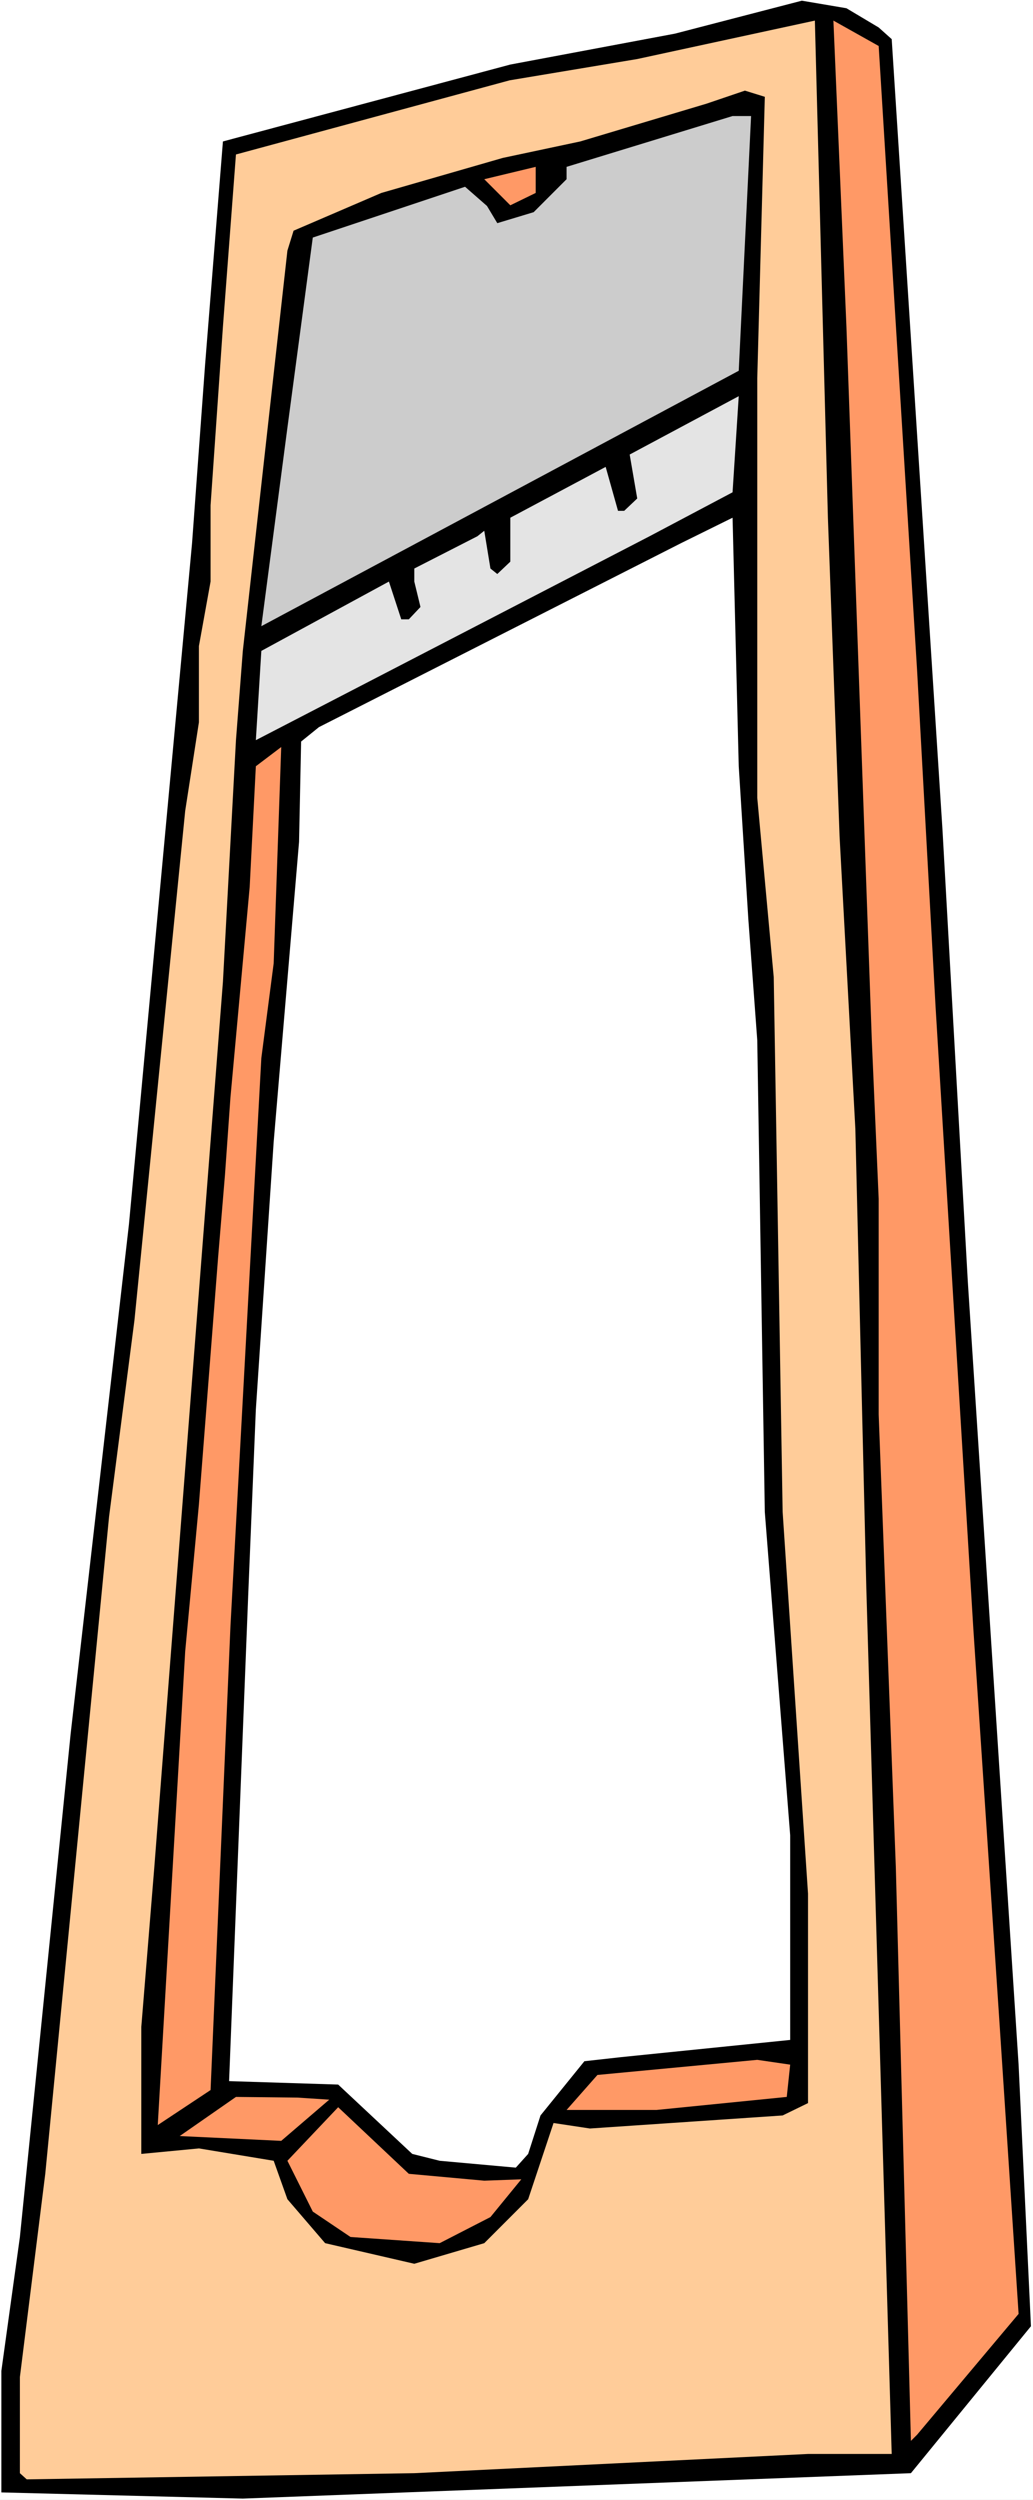
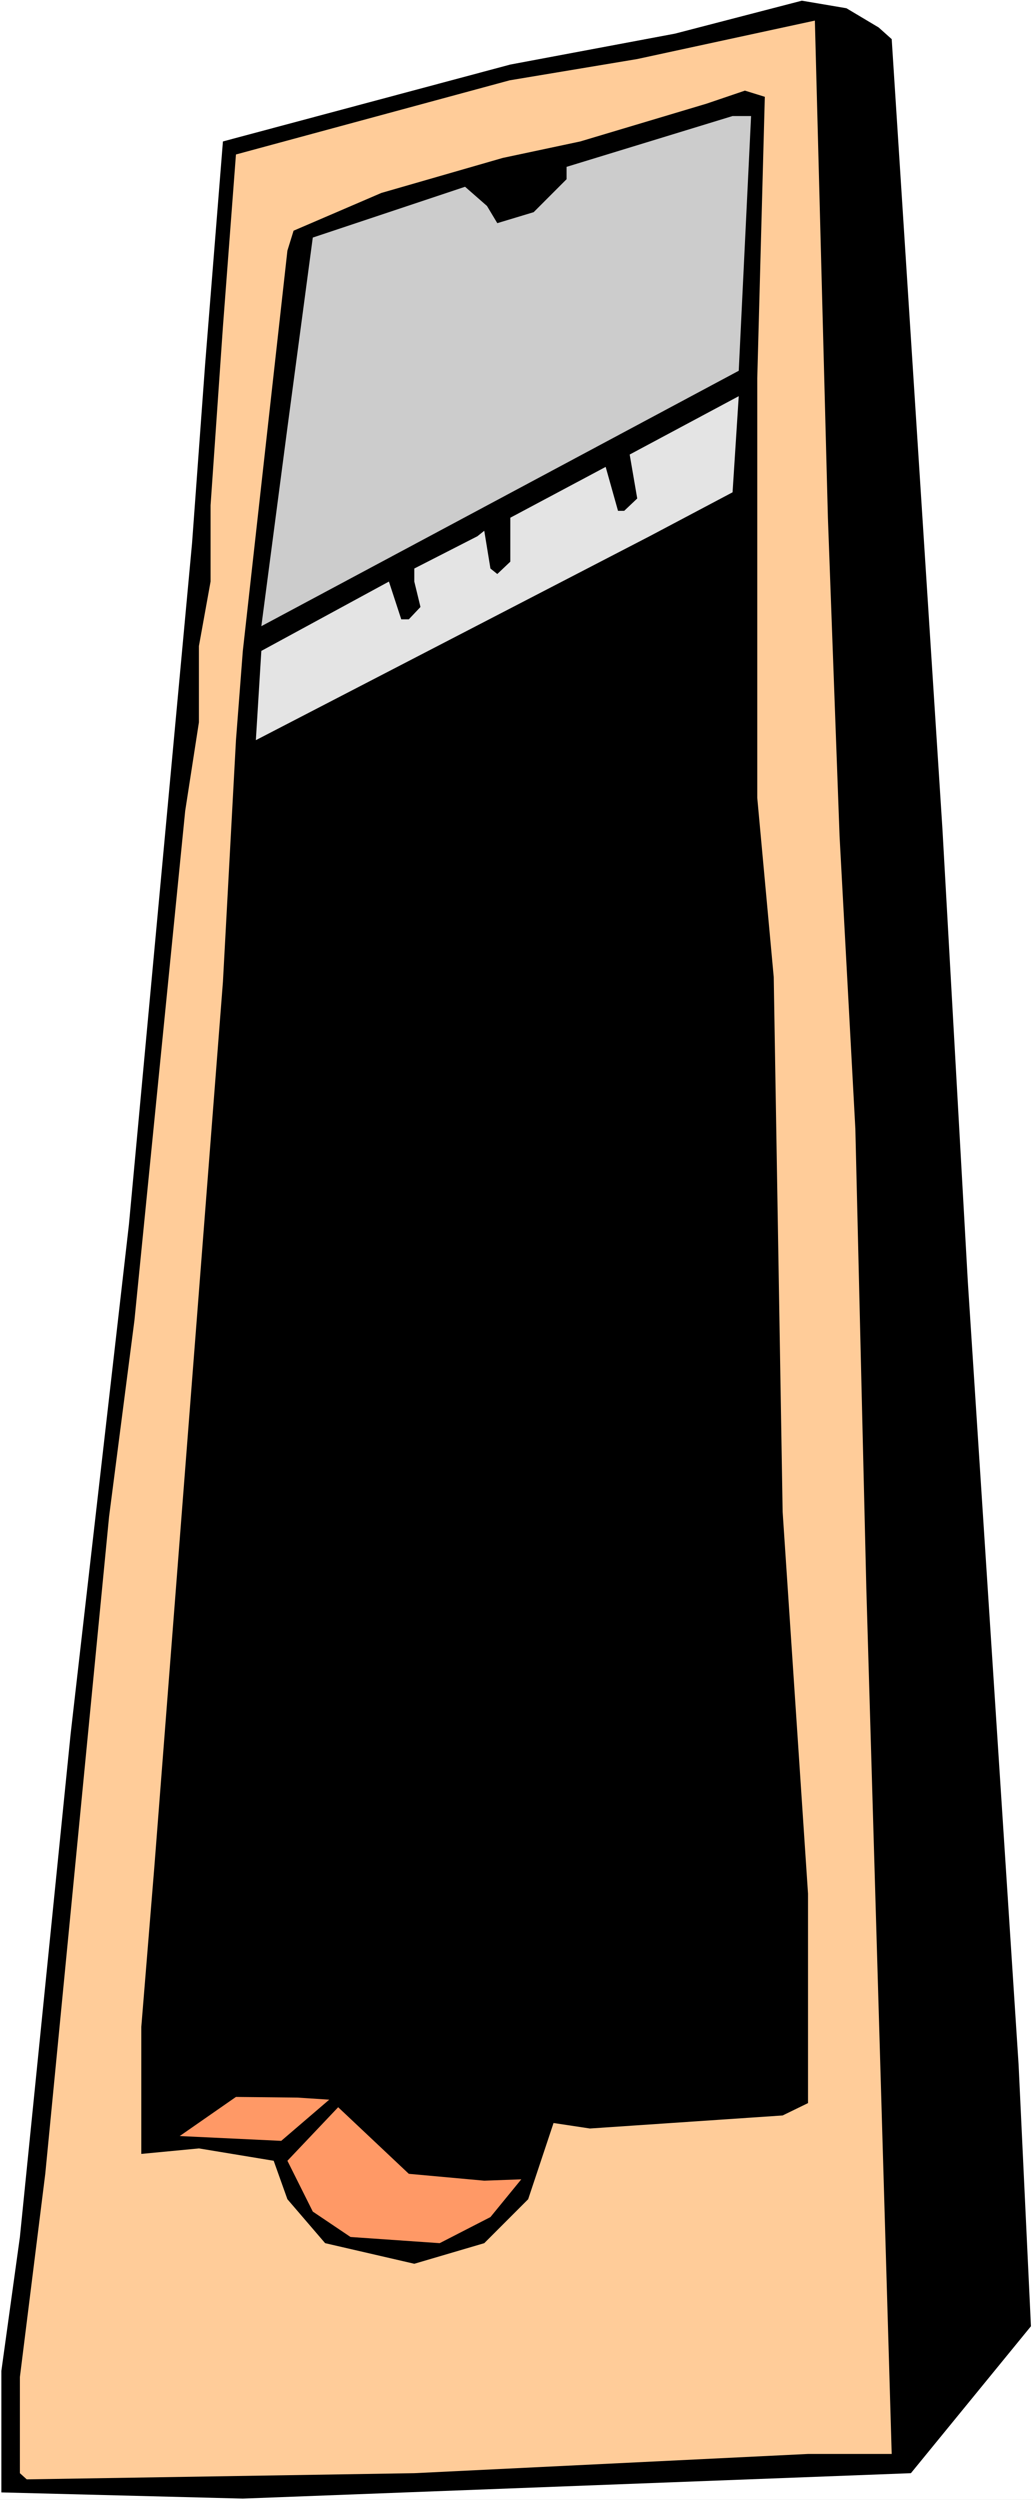
<svg xmlns="http://www.w3.org/2000/svg" xmlns:ns1="http://sodipodi.sourceforge.net/DTD/sodipodi-0.dtd" xmlns:ns2="http://www.inkscape.org/namespaces/inkscape" version="1.0" width="64.38mm" height="155.668mm" id="svg13" ns1:docname="Guillotine.wmf">
  <rect width="100%" height="100%" fill="#808080" stroke="none" />
  <ns1:namedview id="namedview13" pagecolor="#ffffff" bordercolor="#000000" borderopacity="0.25" ns2:showpageshadow="2" ns2:pageopacity="0.0" ns2:pagecheckerboard="0" ns2:deskcolor="#d1d1d1" ns2:document-units="mm" />
  <defs id="defs1">
    <pattern id="WMFhbasepattern" patternUnits="userSpaceOnUse" width="6" height="6" x="0" y="0" />
  </defs>
  <path style="fill:#ffffff;fill-opacity:1;fill-rule:evenodd;stroke:none" d="M 0,588.353 H 243.327 V 0 H 0 Z" id="path1" />
  <path style="fill:#000000;fill-opacity:1;fill-rule:evenodd;stroke:none" d="m 206.973,6.464 3.07,2.747 11.956,185.991 5.978,106.489 11.956,184.214 2.908,61.566 -28.275,34.581 -157.371,5.979 -56.873,-1.454 V 557.974 L 4.686,526.464 16.642,408.018 30.375,288.117 45.24,127.819 48.31,85.805 52.511,33.288 120.209,15.19 158.986,7.918 188.877,0.162 199.379,1.939 Z" id="path2" />
  <path style="fill:#ffcc99;fill-opacity:1;fill-rule:evenodd;stroke:none" d="m 197.764,196.818 3.716,68.838 2.585,108.104 5.978,203.766 h -19.712 l -92.742,4.525 -91.288,1.454 -1.616,-1.454 v -22.623 l 5.978,-47.831 15.026,-154.643 5.978,-46.215 11.956,-119.901 3.231,-20.845 v -17.937 l 2.747,-15.19 v -17.937 l 2.908,-42.014 3.07,-40.559 64.467,-17.452 30.052,-5.009 41.847,-9.049 3.07,116.992 z" id="path3" />
-   <path style="fill:#ff9966;fill-opacity:1;fill-rule:evenodd;stroke:none" d="m 216.021,157.713 4.362,79.341 5.817,95.824 3.07,50.416 6.14,92.43 4.524,68.838 -23.913,28.44 -1.454,1.454 -3.555,-135.09 -4.039,-106.489 v -50.74 l -1.616,-37.328 -5.978,-167.893 -3.07,-72.07 10.664,5.979 z" id="path4" />
  <path style="fill:#000000;fill-opacity:1;fill-rule:evenodd;stroke:none" d="m 178.375,89.037 v 98.732 l 3.878,42.175 2.1,125.879 5.978,89.845 v 49.285 l -5.978,2.909 -45.402,3.07 -8.563,-1.293 -5.978,17.937 -10.341,10.342 -16.48,4.848 -21.004,-4.848 -8.886,-10.342 -3.231,-9.049 -17.611,-2.909 -13.572,1.293 v -29.894 l 3.07,-37.651 16.157,-208.291 3.07,-56.88 1.616,-21.007 10.502,-94.208 1.454,-4.686 20.681,-8.888 28.598,-8.241 18.258,-3.878 29.729,-8.888 9.048,-3.07 4.686,1.454 z" id="path5" />
-   <path style="fill:#cccccc;fill-opacity:1;fill-rule:evenodd;stroke:none" d="M 174.013,87.259 61.559,147.371 67.698,100.671 73.677,55.911 109.546,43.953 l 5.17,4.525 2.424,4.04 8.563,-2.585 7.755,-7.756 v -2.909 L 172.558,27.309 h 4.362 z" id="path6" />
-   <path style="fill:#ff9966;fill-opacity:1;fill-rule:evenodd;stroke:none" d="m 120.209,48.316 -6.14,-6.14 12.118,-2.909 v 6.14 z" id="path7" />
+   <path style="fill:#cccccc;fill-opacity:1;fill-rule:evenodd;stroke:none" d="M 174.013,87.259 61.559,147.371 67.698,100.671 73.677,55.911 109.546,43.953 l 5.17,4.525 2.424,4.04 8.563,-2.585 7.755,-7.756 v -2.909 L 172.558,27.309 h 4.362 " id="path6" />
  <path style="fill:#e4e4e4;fill-opacity:1;fill-rule:evenodd;stroke:none" d="m 153.008,126.203 -92.742,47.993 1.293,-21.007 30.052,-16.321 2.908,8.888 h 1.777 l 2.747,-2.909 -1.454,-5.979 v -3.07 l 14.865,-7.595 1.616,-1.293 1.454,8.888 1.616,1.293 3.07,-2.909 V 121.84 l 22.458,-11.958 2.908,10.342 h 1.454 l 3.07,-2.909 -1.777,-10.342 25.69,-13.735 -1.454,22.623 z" id="path8" />
-   <path style="fill:#ffffff;fill-opacity:1;fill-rule:evenodd;stroke:none" d="m 176.275,216.371 2.1,28.44 1.777,111.013 5.978,76.109 v 48.154 l -39.747,4.04 -8.725,0.97 -10.341,12.766 -2.908,9.049 -2.908,3.232 -17.934,-1.616 -6.463,-1.616 -17.45,-16.321 -25.69,-0.808 4.524,-114.891 1.777,-43.145 4.201,-63.021 5.978,-70.615 0.485,-23.592 4.201,-3.393 85.31,-43.306 12.118,-5.979 1.454,58.496 z" id="path9" />
-   <path style="fill:#ff9966;fill-opacity:1;fill-rule:evenodd;stroke:none" d="m 61.559,249.012 -7.271,133.636 -4.686,109.236 -12.441,8.241 6.463,-111.498 3.231,-34.581 4.524,-58.173 1.616,-19.391 1.293,-18.26 4.524,-49.447 1.454,-28.44 5.978,-4.525 -1.777,50.901 z" id="path10" />
-   <path style="fill:#ff9966;fill-opacity:1;fill-rule:evenodd;stroke:none" d="m 185.323,493.499 -30.699,3.07 h -21.166 l 7.271,-8.241 37.646,-3.555 7.755,1.131 z" id="path11" />
  <path style="fill:#ff9966;fill-opacity:1;fill-rule:evenodd;stroke:none" d="m 77.554,494.146 -11.31,9.695 -23.913,-1.131 13.249,-9.211 14.541,0.162 z" id="path12" />
  <path style="fill:#ff9966;fill-opacity:1;fill-rule:evenodd;stroke:none" d="m 114.07,513.213 8.725,-0.323 -7.271,8.888 -11.956,6.14 -21.004,-1.454 -8.886,-5.979 -5.978,-11.958 11.956,-12.604 16.642,15.674 z" id="path13" />
</svg>